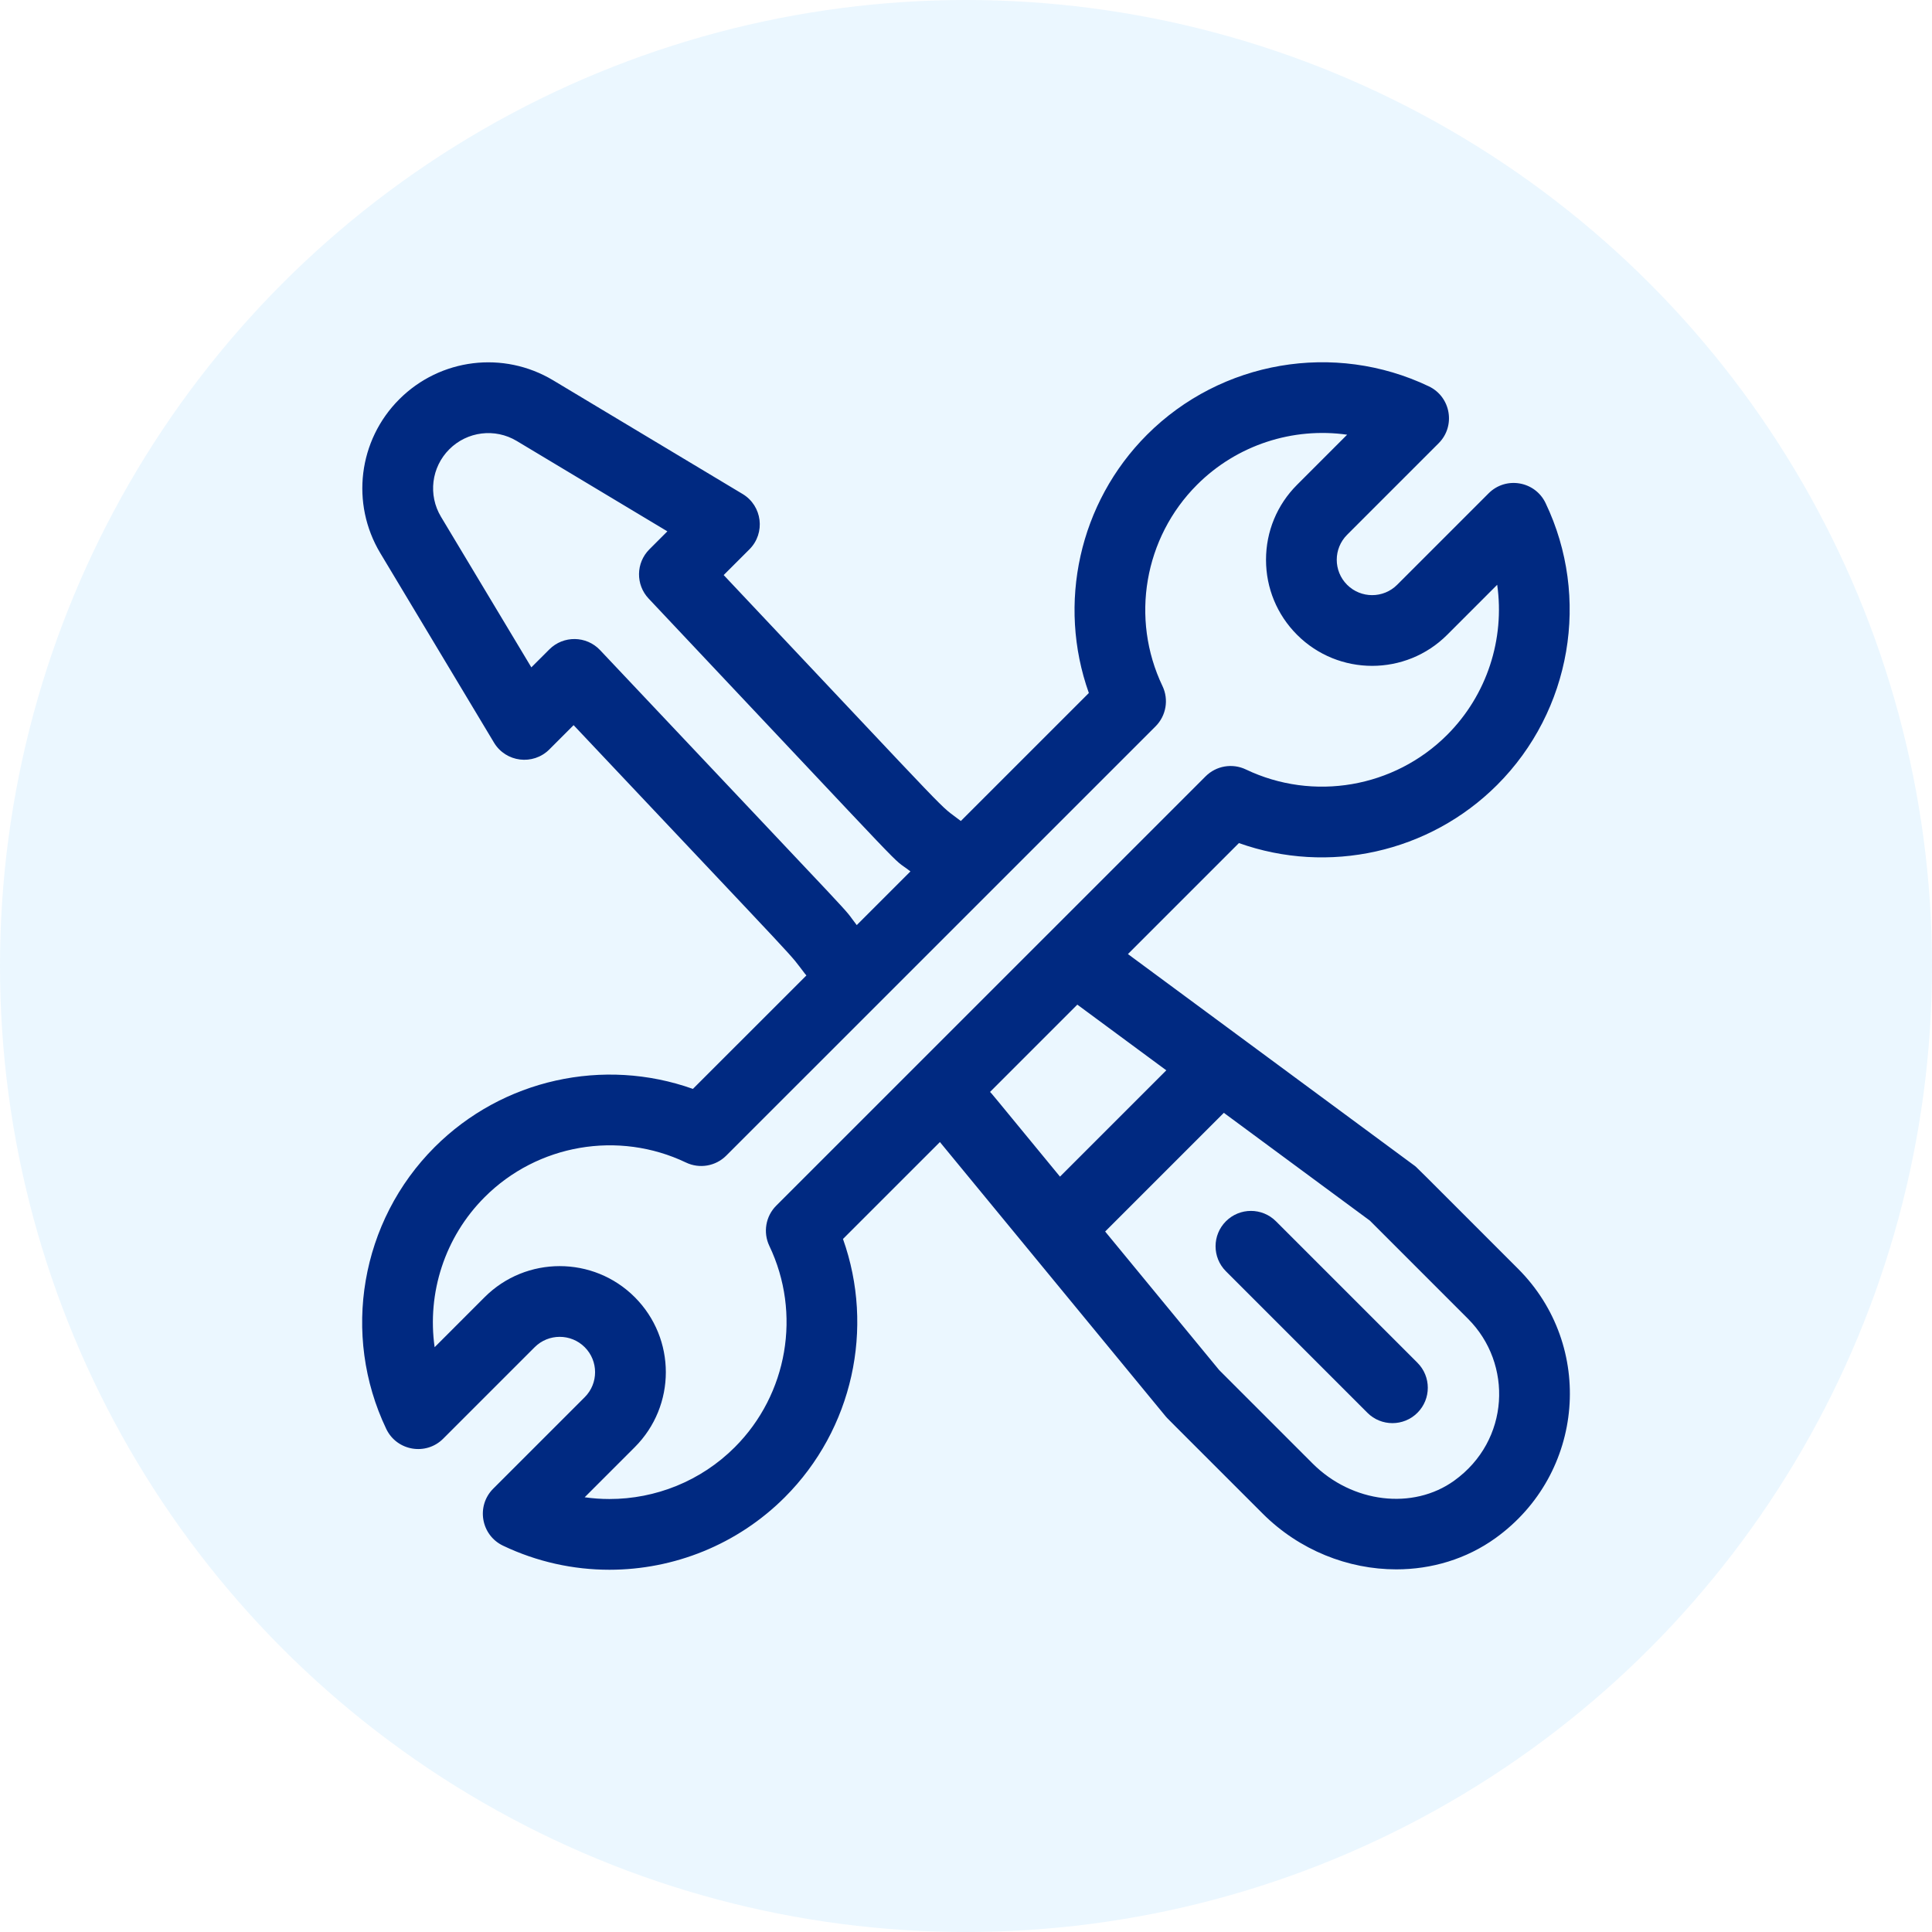
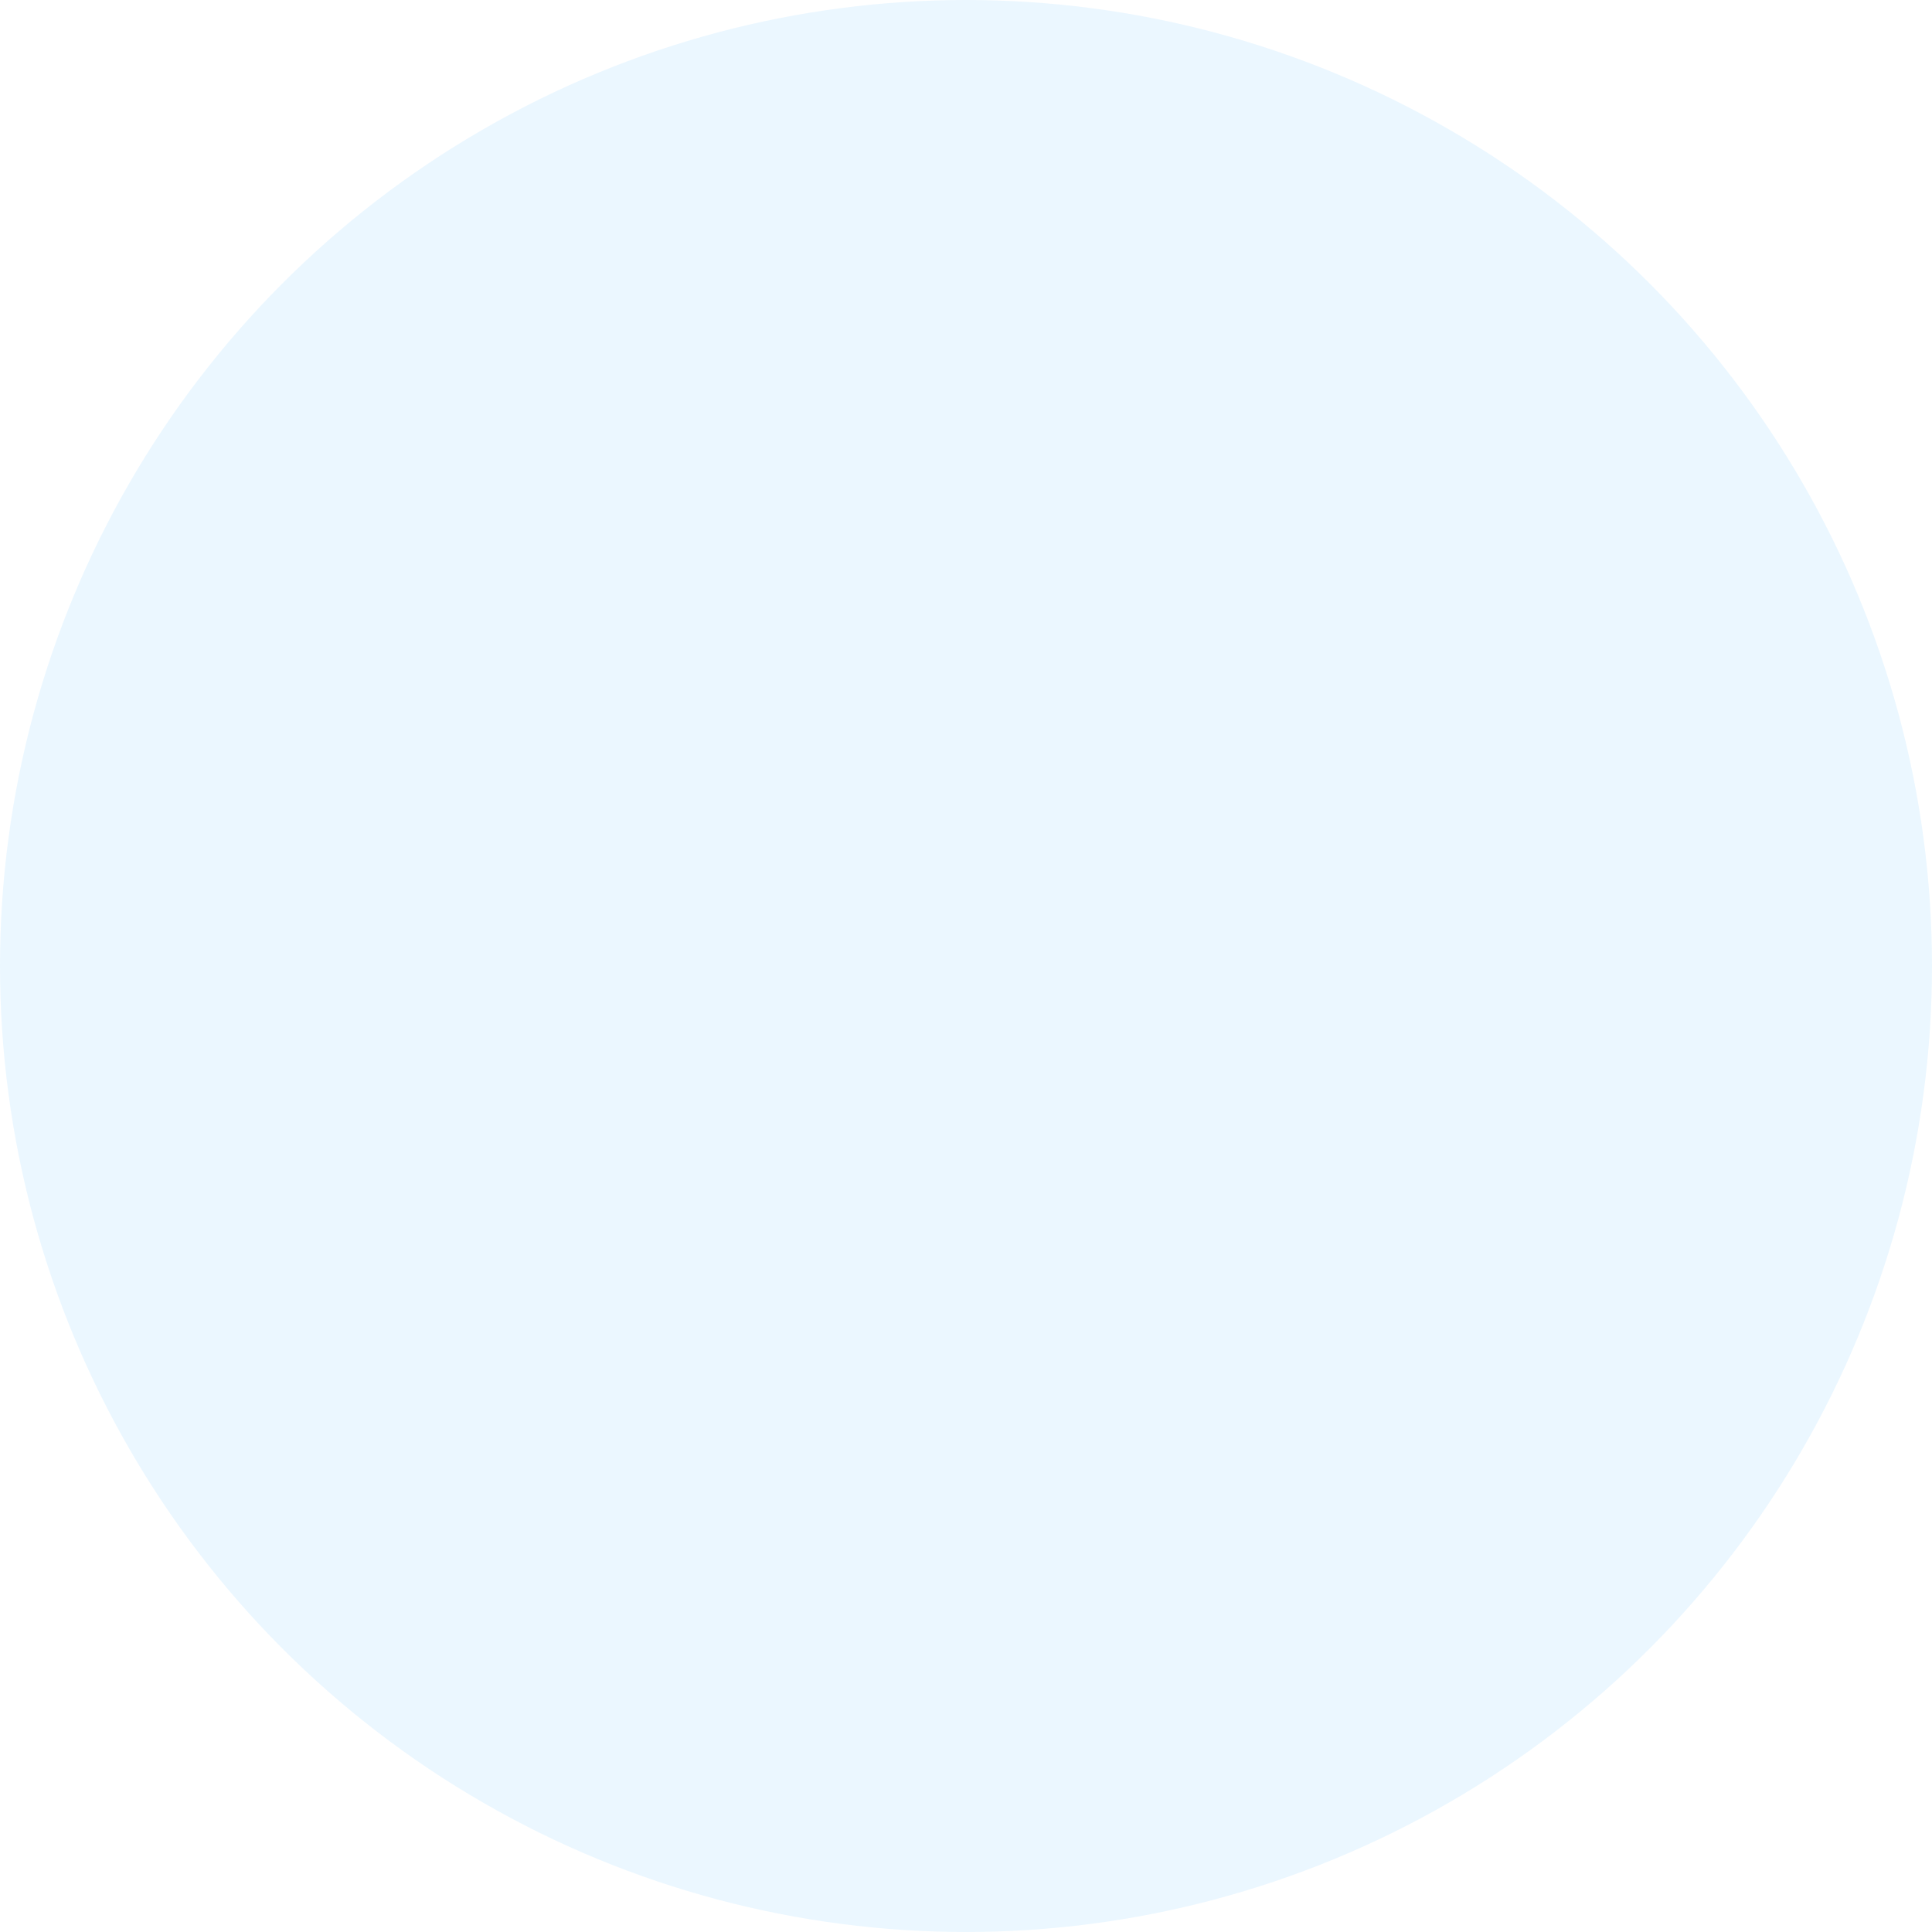
<svg xmlns="http://www.w3.org/2000/svg" width="80" height="80" viewBox="0 0 80 80" fill="none">
  <circle cx="40" cy="40" r="40" fill="#00A0FF" fill-opacity="0.08" />
-   <path d="M62.861 52.538C58.385 48.062 58.678 48.346 58.552 48.253L46.705 39.506L51.301 34.91C54.996 36.227 59.18 35.316 61.995 32.501C65.063 29.433 65.868 24.743 63.999 20.831C63.563 19.919 62.355 19.713 61.642 20.426L57.853 24.215C57.282 24.786 56.353 24.786 55.781 24.215C55.209 23.643 55.209 22.716 55.781 22.144L59.57 18.355C60.285 17.641 60.077 16.433 59.166 15.998C55.253 14.129 50.564 14.934 47.496 18.001C44.68 20.818 43.77 25.002 45.087 28.696L39.786 33.996C38.707 33.157 40.131 34.59 29.966 23.812L31.032 22.747C31.706 22.073 31.566 20.945 30.75 20.455L22.905 15.748C20.849 14.515 18.229 14.837 16.533 16.533C14.837 18.229 14.515 20.849 15.748 22.905L20.455 30.75C20.945 31.567 22.074 31.705 22.747 31.032L23.752 30.027C33.864 40.749 32.533 39.293 33.332 40.321C33.351 40.345 33.372 40.367 33.392 40.39L28.692 45.089C24.998 43.773 20.814 44.682 17.998 47.499C14.93 50.566 14.125 55.256 15.994 59.169C16.43 60.08 17.638 60.287 18.351 59.573L22.14 55.784C22.712 55.213 23.64 55.213 24.212 55.784C24.784 56.356 24.784 57.283 24.212 57.855L20.422 61.644C19.708 62.359 19.916 63.566 20.827 64.002C22.233 64.673 23.739 65 25.235 65C27.901 65 30.532 63.963 32.497 61.998C35.313 59.182 36.222 54.998 34.906 51.303L38.92 47.29L48.266 58.647C48.337 58.733 48.103 58.493 52.283 62.673C53.804 64.195 55.827 64.984 57.817 64.984C59.276 64.984 60.718 64.559 61.929 63.687C65.624 61.026 66.059 55.737 62.861 52.538ZM24.848 26.92C24.28 26.318 23.328 26.308 22.747 26.89L22.002 27.634L18.26 21.398C17.719 20.497 17.861 19.348 18.604 18.604C19.348 17.861 20.497 17.719 21.398 18.26L27.634 22.002L26.889 22.747C26.329 23.307 26.316 24.211 26.86 24.787C38.539 37.171 36.702 35.308 37.699 36.083L35.476 38.306C34.708 37.318 36.491 39.266 24.848 26.92ZM32.143 49.923C31.704 50.362 31.59 51.03 31.857 51.591C33.192 54.385 32.617 57.735 30.426 59.926C29.022 61.331 27.142 62.071 25.238 62.071C24.895 62.071 24.552 62.047 24.21 61.999L26.283 59.926C28 58.209 28 55.43 26.283 53.712C24.57 51.999 21.782 51.999 20.069 53.712L17.997 55.785C17.679 53.544 18.412 51.226 20.069 49.57C22.26 47.378 25.61 46.803 28.405 48.138C28.965 48.406 29.633 48.291 30.072 47.852L47.85 30.076C48.288 29.637 48.403 28.969 48.136 28.409C46.8 25.614 47.376 22.264 49.567 20.073C51.224 18.416 53.542 17.683 55.782 18L53.71 20.073C52.88 20.902 52.423 22.006 52.423 23.18C52.423 24.353 52.88 25.457 53.71 26.287C55.423 28 58.211 28 59.924 26.287L61.996 24.214C62.313 26.455 61.58 28.773 59.924 30.429C57.732 32.621 54.383 33.196 51.588 31.861C51.028 31.594 50.36 31.708 49.921 32.147L32.143 49.923ZM40.995 45.215L44.61 41.6L48.294 44.32L43.892 48.722C40.9 45.085 41.086 45.304 40.995 45.215ZM60.217 61.31C58.508 62.54 55.988 62.236 54.354 60.602L50.483 56.731L45.762 50.995L50.677 46.08L56.724 50.544L60.789 54.61C62.647 56.468 62.528 59.645 60.217 61.31Z" fill="#002981" />
-   <path d="M58.693 56.429L52.834 50.57C52.262 49.998 51.335 49.998 50.763 50.57C50.191 51.142 50.191 52.069 50.763 52.641L56.621 58.5C57.193 59.072 58.121 59.072 58.693 58.5C59.265 57.928 59.265 57.001 58.693 56.429Z" fill="#002981" />
</svg>